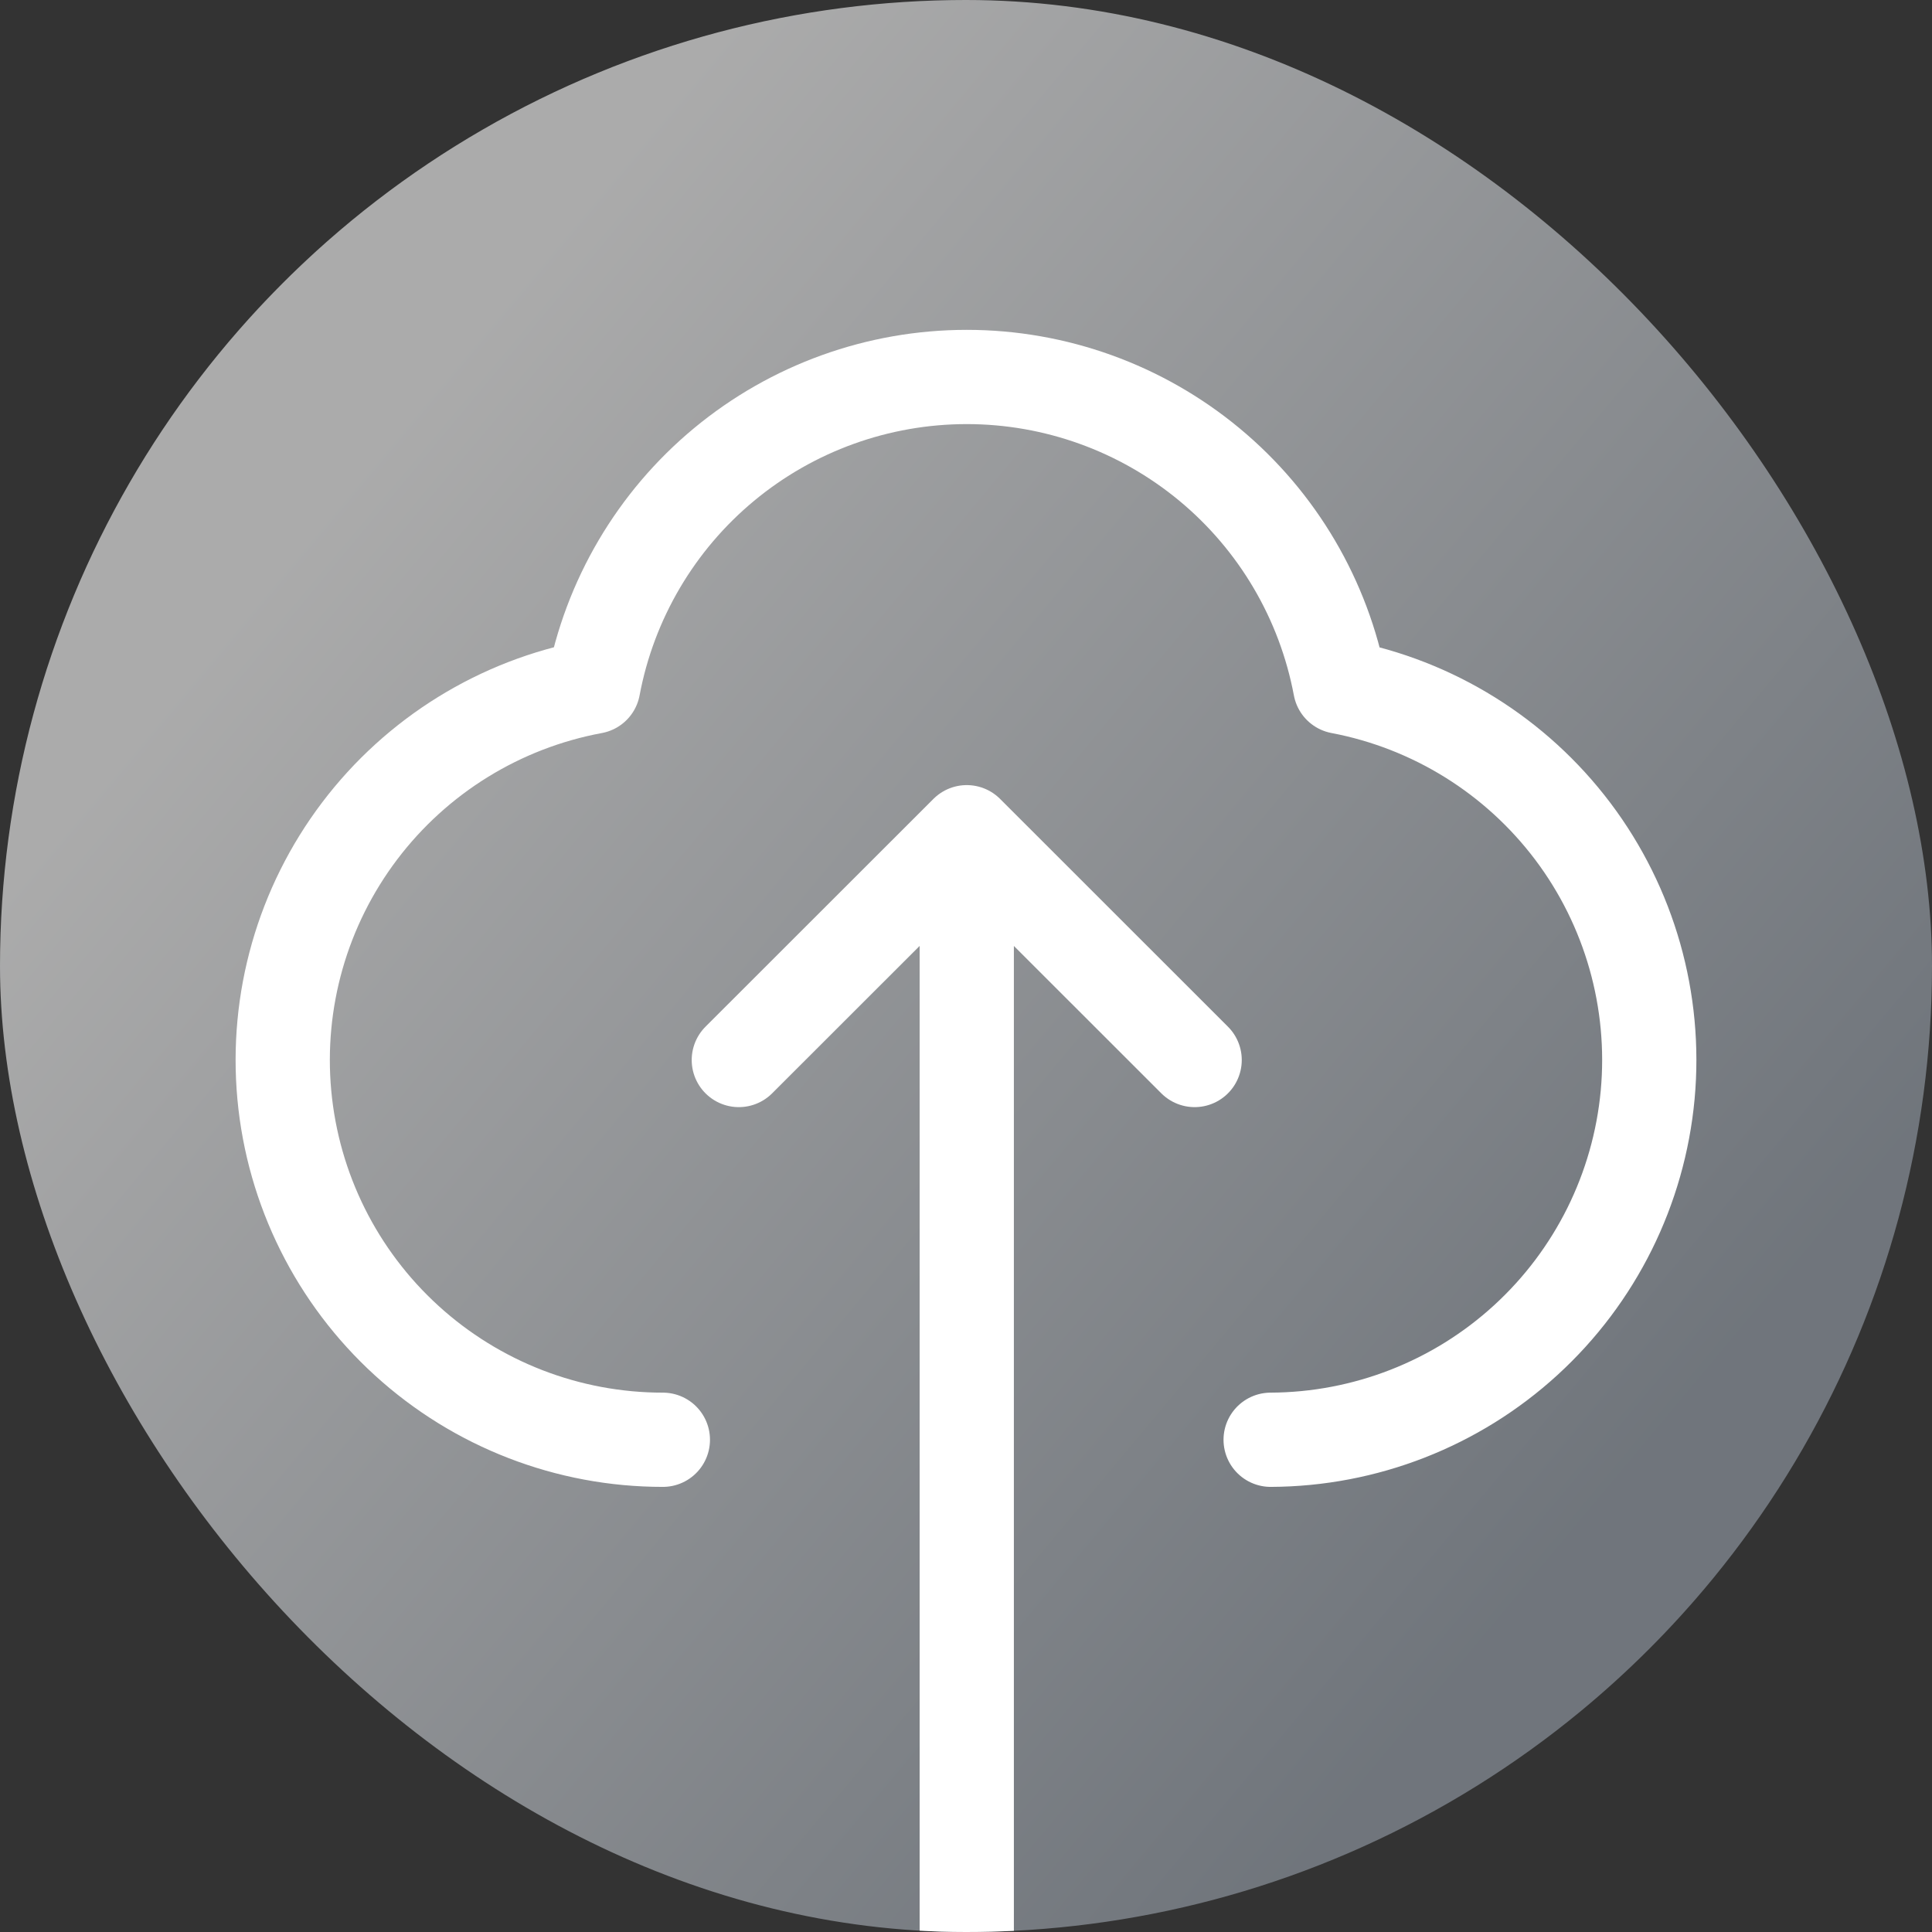
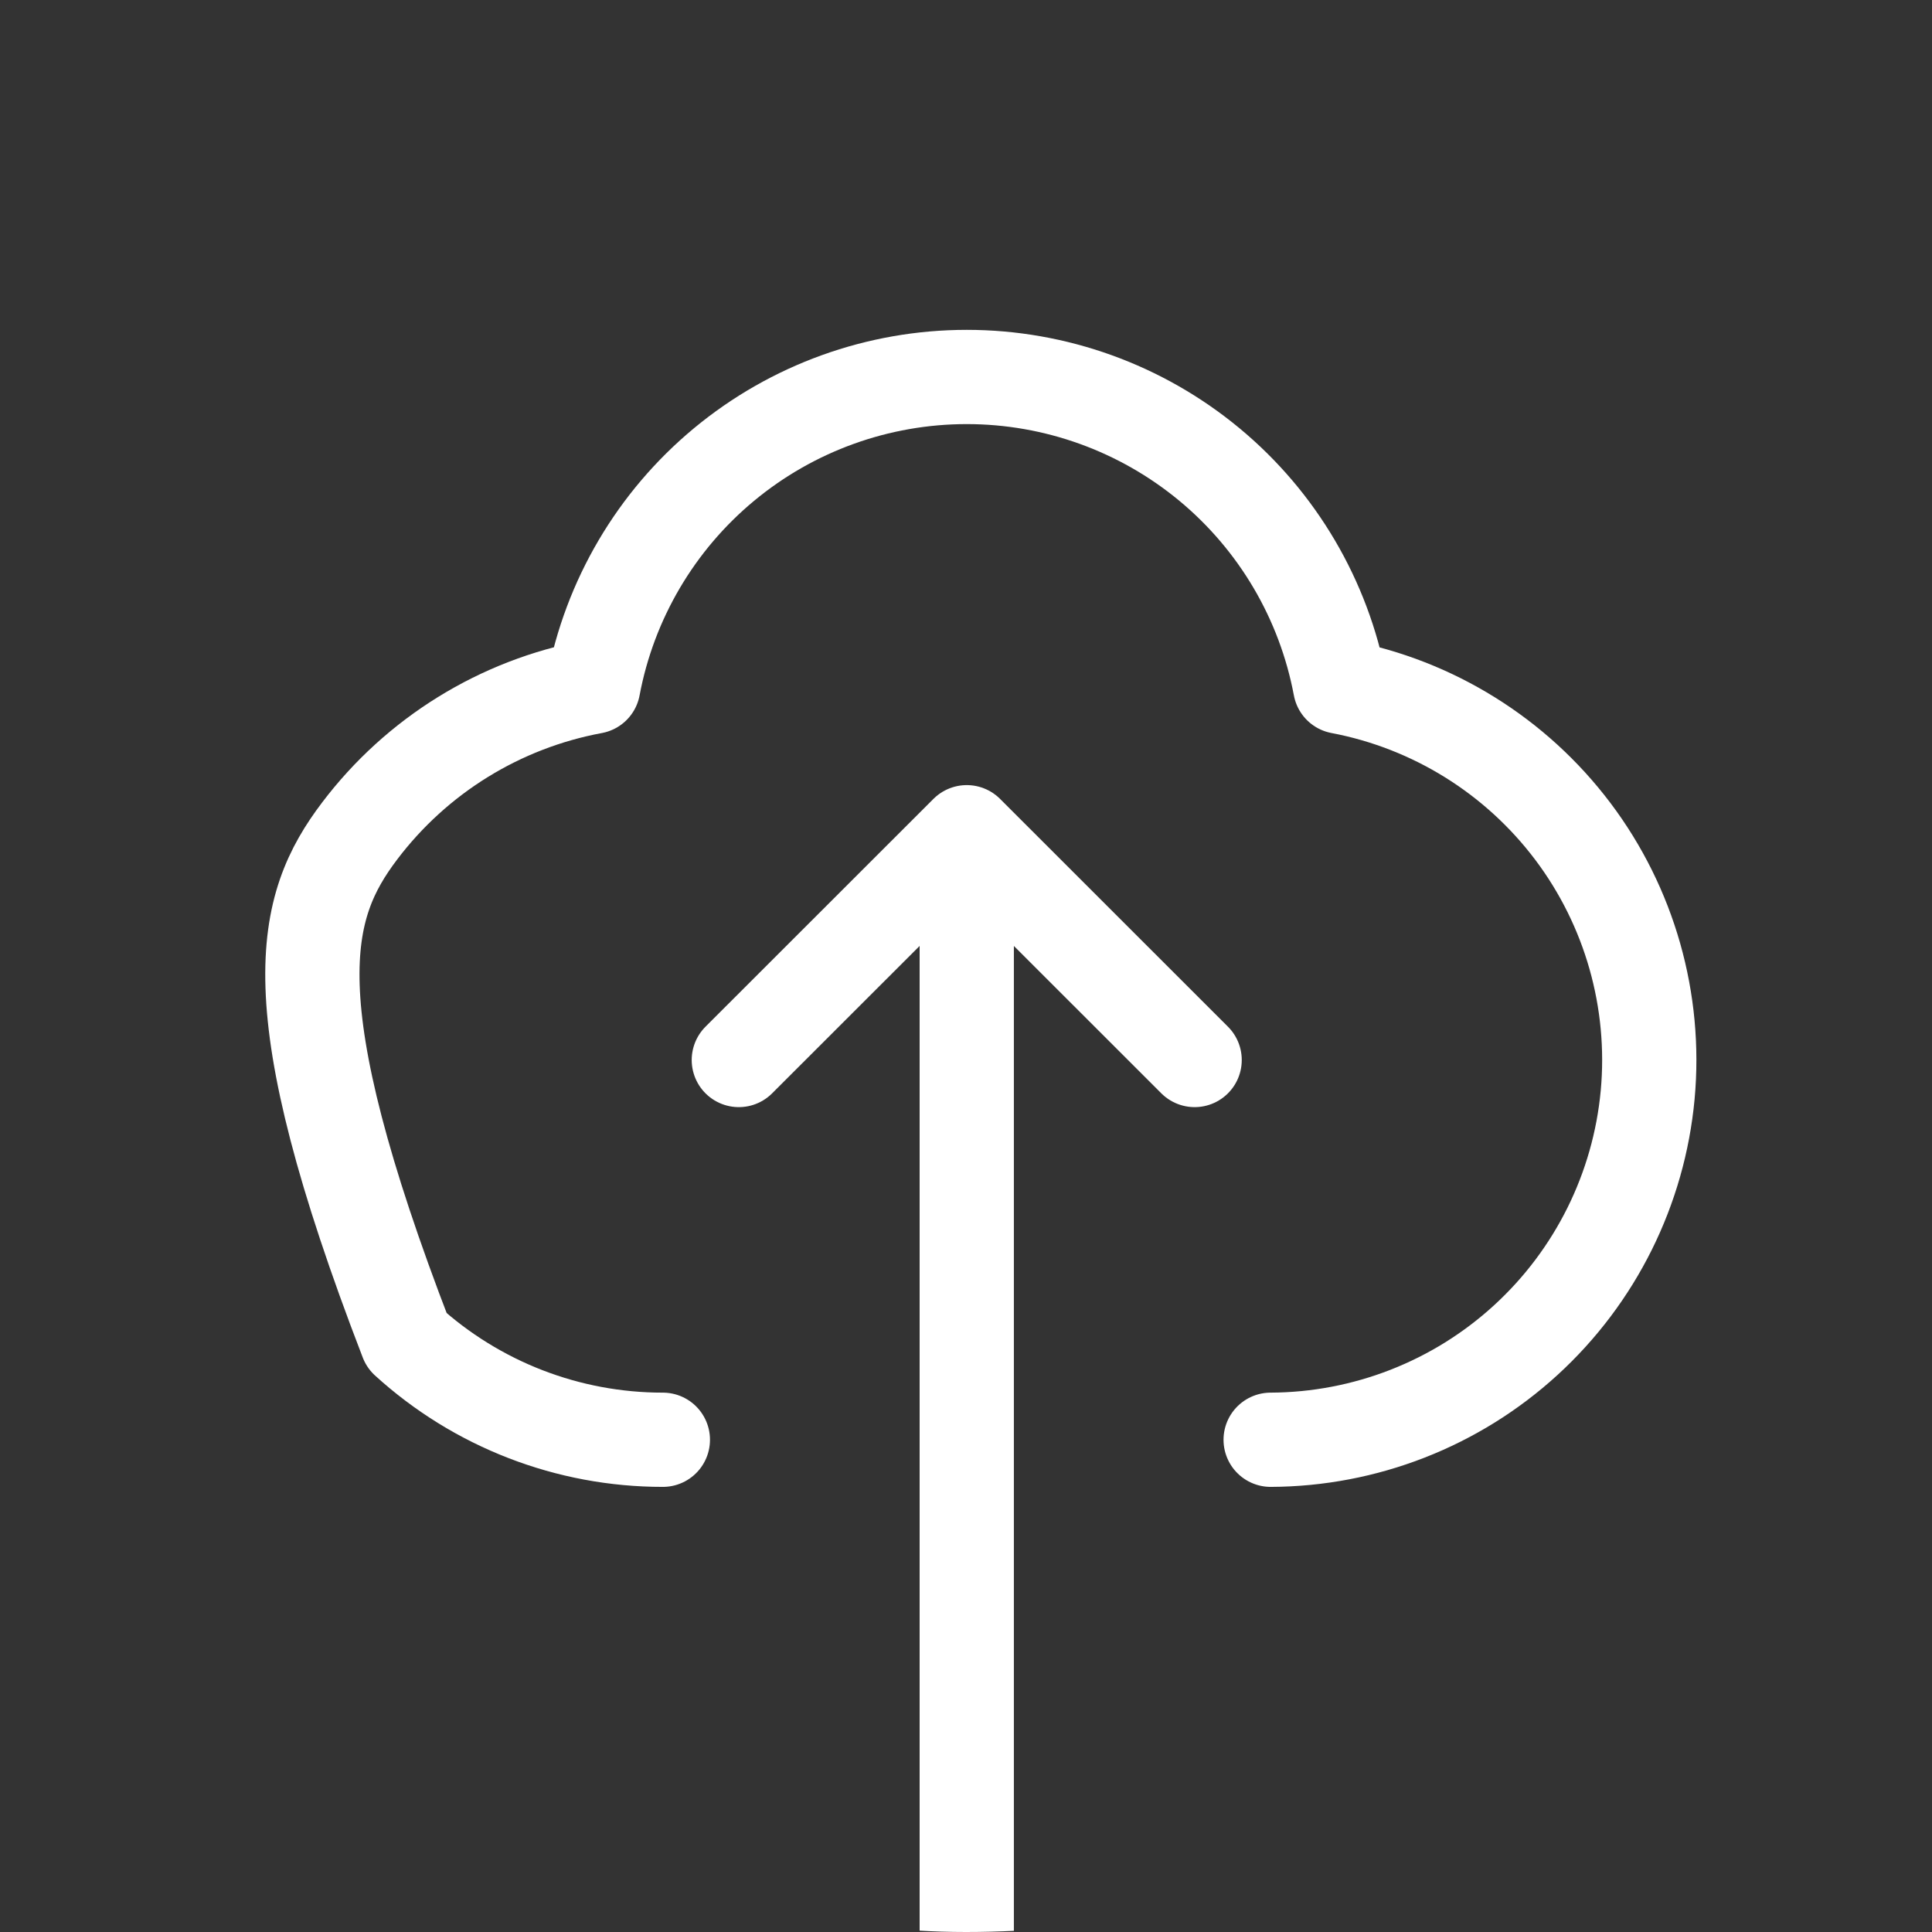
<svg xmlns="http://www.w3.org/2000/svg" width="41" height="41" viewBox="0 0 41 41" fill="none">
  <rect x="0" y="0" width="41" height="41" fill="#333333" stroke="none" />
  <g clip-path="url(#clip0_34_404)">
-     <circle cx="20.5" cy="20.5" r="20.5" fill="url(#paint0_linear_34_404)" fill-opacity="0.59" />
-     <path d="M14.067 30.554C12.056 30.555 10.118 29.805 8.632 28.451C7.146 27.098 6.219 25.238 6.034 23.237C5.849 21.235 6.419 19.238 7.632 17.635C8.845 16.032 10.613 14.94 12.59 14.573C12.937 12.725 13.919 11.057 15.366 9.857C16.814 8.657 18.635 8 20.516 8C22.396 8 24.217 8.657 25.665 9.857C27.112 11.057 28.094 12.725 28.441 14.573C30.412 14.947 32.171 16.042 33.378 17.643C34.584 19.244 35.15 21.238 34.966 23.234C34.781 25.23 33.859 27.086 32.38 28.439C30.901 29.793 28.97 30.546 26.965 30.554M15.679 22.495L20.516 17.661M20.516 17.661L25.352 22.495M20.516 17.661V53" stroke="white" stroke-width="2" stroke-linecap="round" stroke-linejoin="round" />
+     <path d="M14.067 30.554C12.056 30.555 10.118 29.805 8.632 28.451C5.849 21.235 6.419 19.238 7.632 17.635C8.845 16.032 10.613 14.94 12.59 14.573C12.937 12.725 13.919 11.057 15.366 9.857C16.814 8.657 18.635 8 20.516 8C22.396 8 24.217 8.657 25.665 9.857C27.112 11.057 28.094 12.725 28.441 14.573C30.412 14.947 32.171 16.042 33.378 17.643C34.584 19.244 35.15 21.238 34.966 23.234C34.781 25.23 33.859 27.086 32.38 28.439C30.901 29.793 28.97 30.546 26.965 30.554M15.679 22.495L20.516 17.661M20.516 17.661L25.352 22.495M20.516 17.661V53" stroke="white" stroke-width="2" stroke-linecap="round" stroke-linejoin="round" />
  </g>
  <defs>
    <linearGradient id="paint0_linear_34_404" x1="11.916" y1="4.282" x2="38.564" y2="26.57" gradientUnits="userSpaceOnUse">
      <stop stop-color="white" />
      <stop offset="1" stop-color="#9AA3AE" />
    </linearGradient>
    <clipPath id="clip0_34_404">
      <rect width="41" height="41" rx="20.5" fill="white" />
    </clipPath>
  </defs>
</svg>